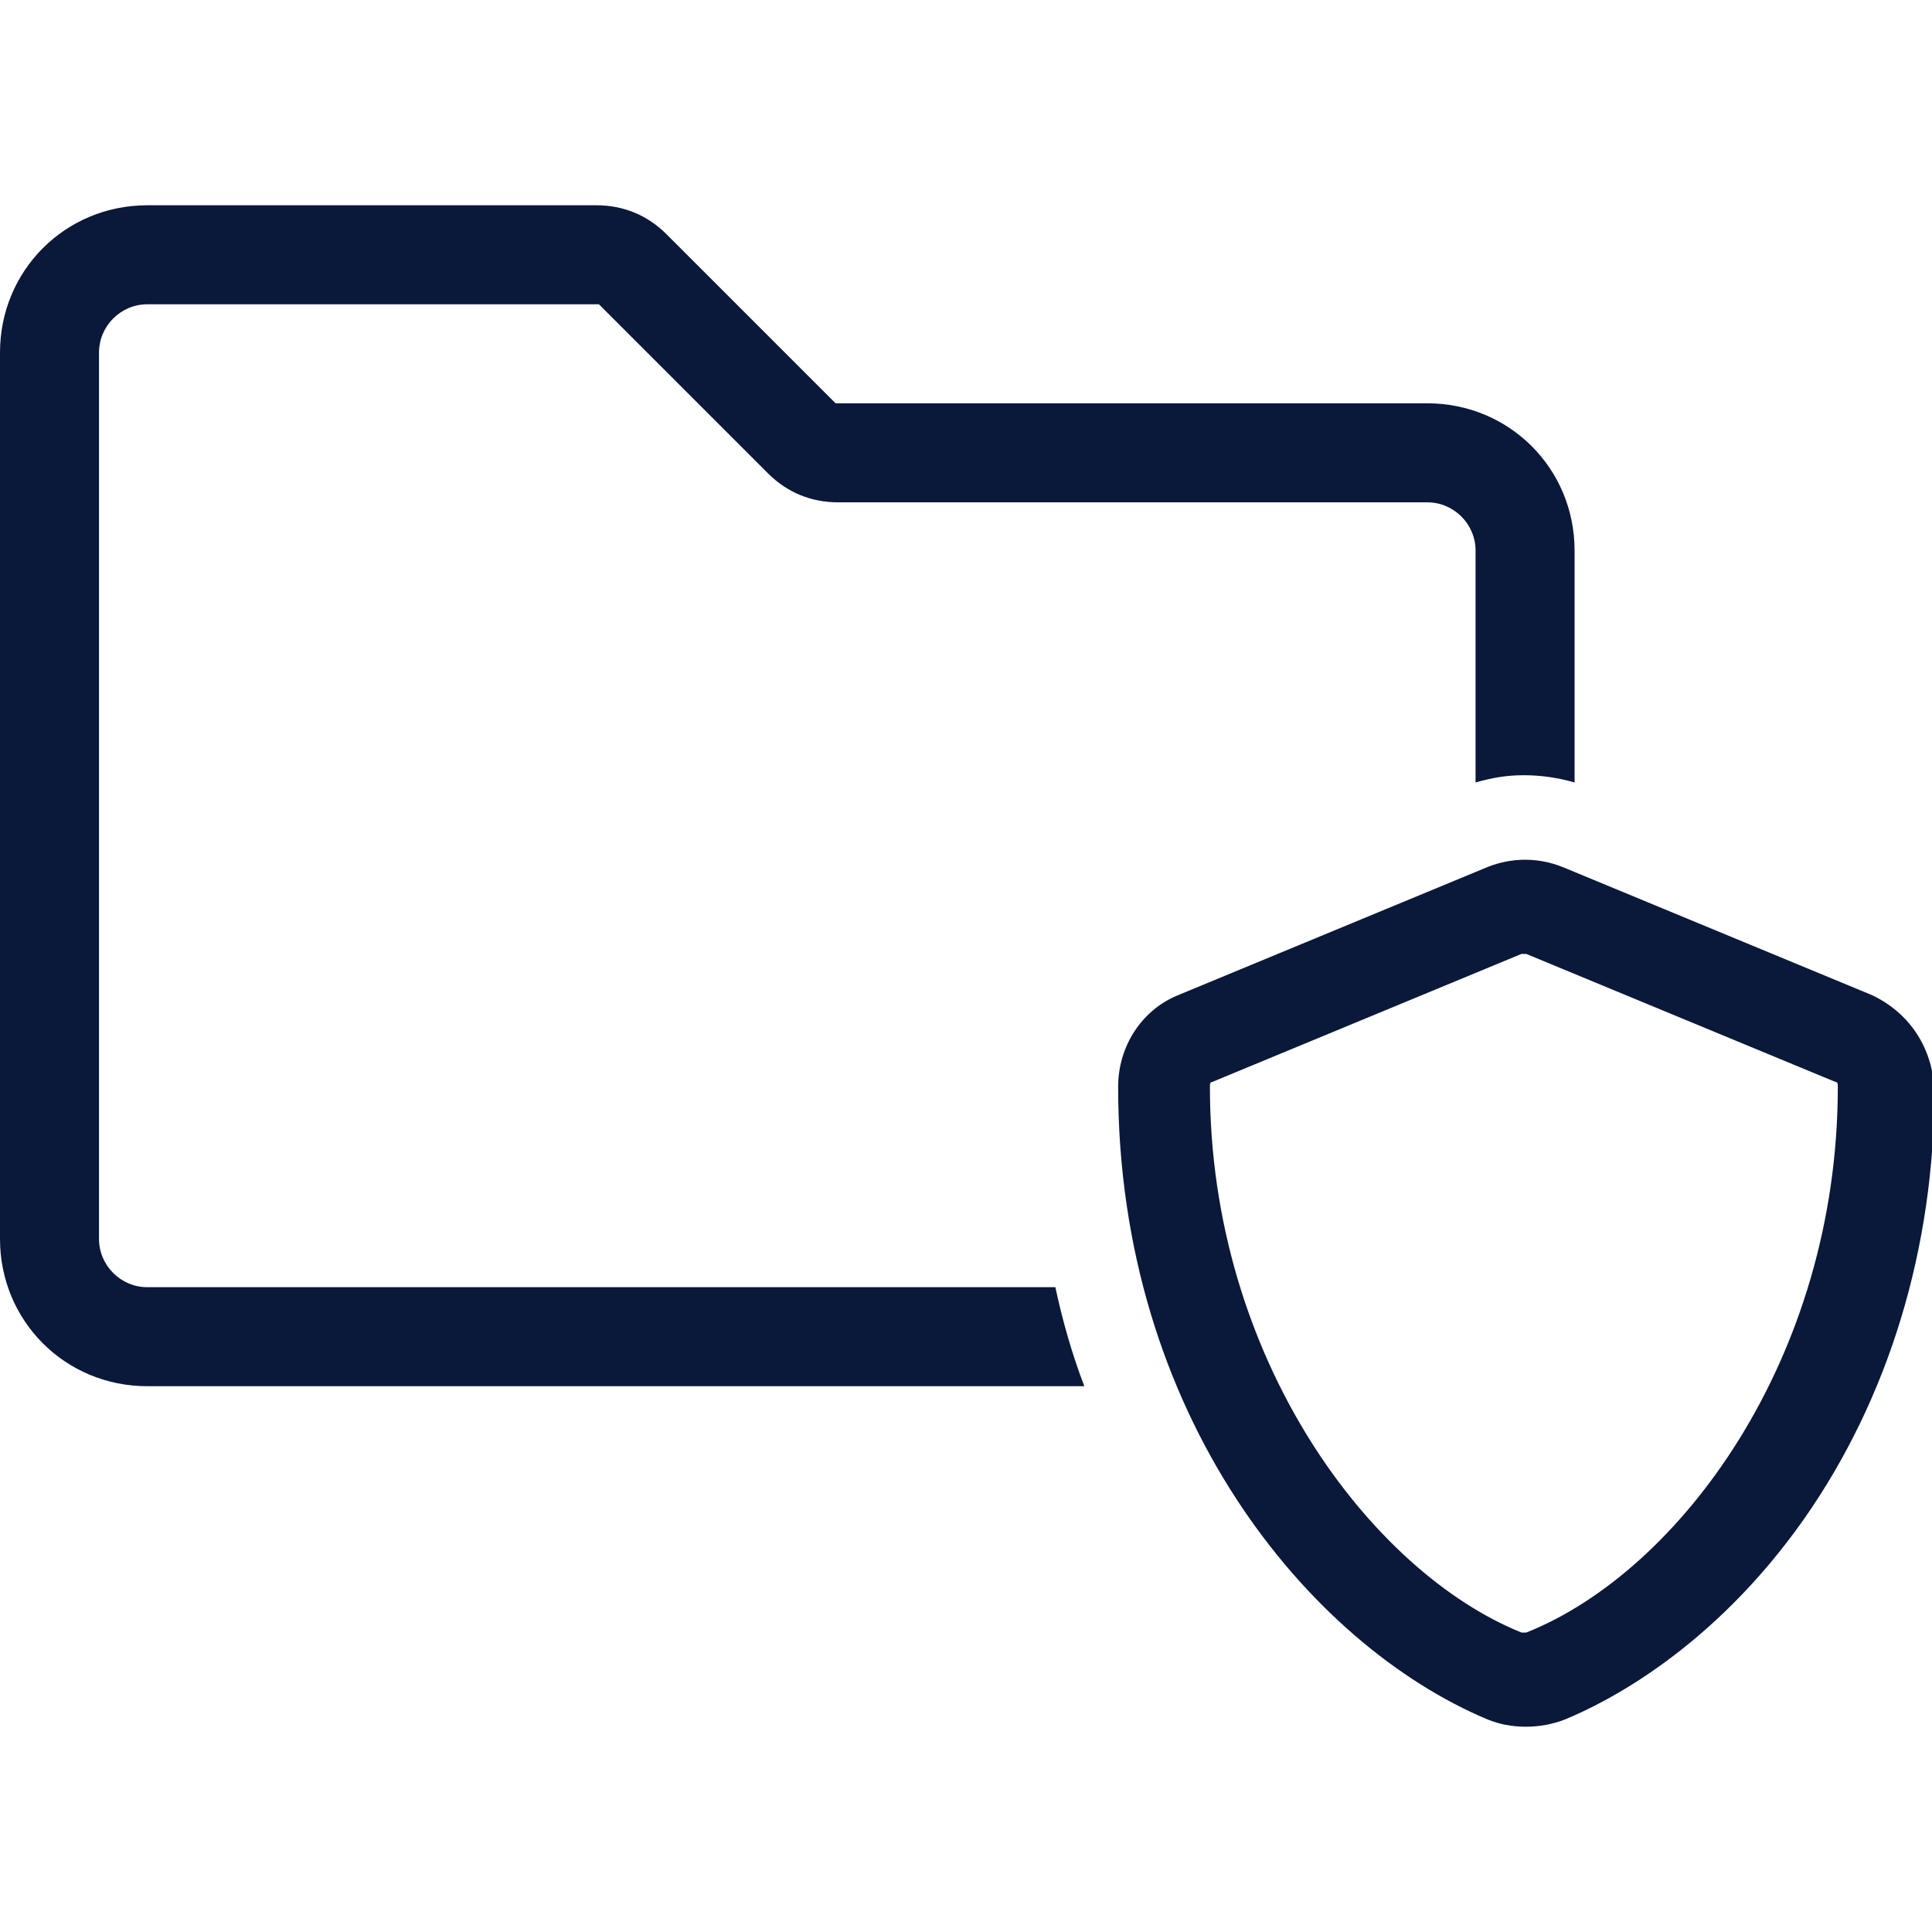
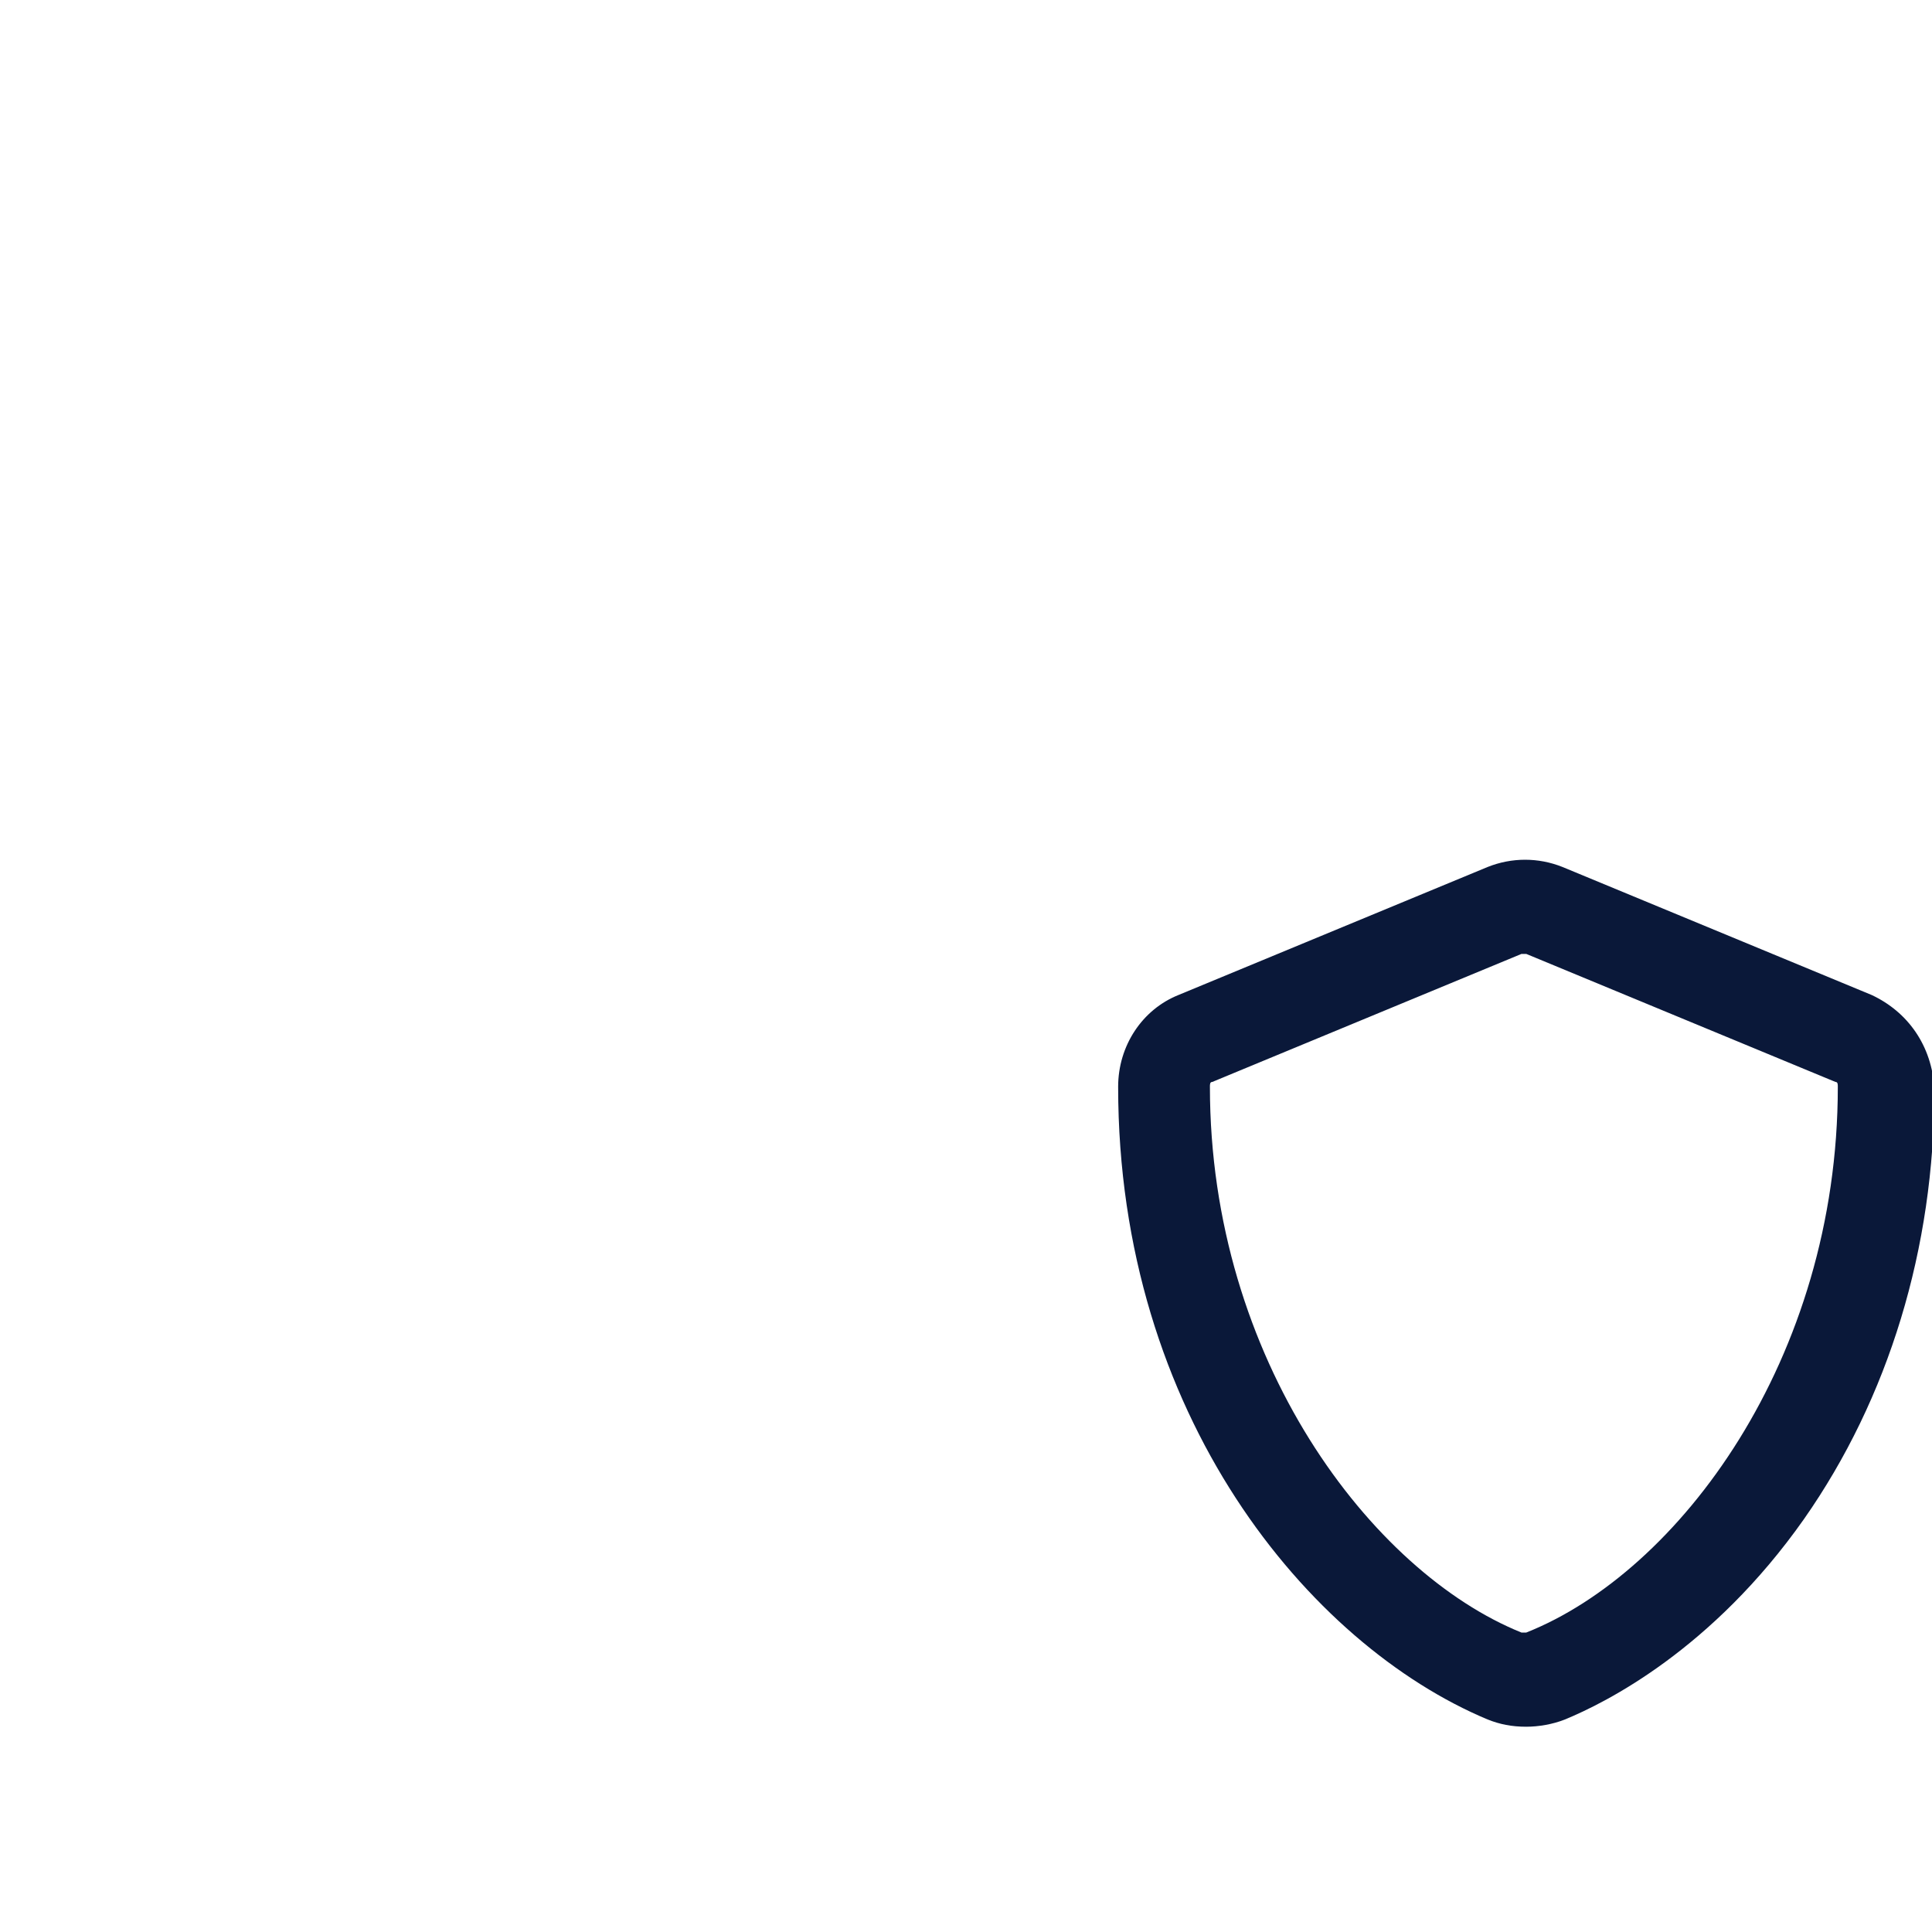
<svg xmlns="http://www.w3.org/2000/svg" version="1.1" id="Layer_1" x="0px" y="0px" viewBox="0 0 80 80" style="enable-background:new 0 0 80 80;" xml:space="preserve">
  <style type="text/css">
	.st0{fill:#0A1839;}
</style>
  <g>
    <path class="st0" d="M77.5,41.2l-12.8-5.3c-1-0.4-2.1-0.4-3.1,0l-12.8,5.3c-1.5,0.6-2.5,2.1-2.5,3.8c0,13.6,7.9,23.1,15.3,26.2   c0.5,0.2,1,0.3,1.6,0.3c0.5,0,1.1-0.1,1.6-0.3c1.7-0.7,6.1-2.9,9.9-8.3c3.5-5,5.4-11.2,5.4-17.8C80,43.3,79,41.9,77.5,41.2z    M63.2,67.6L63.2,67.6c-0.1,0-0.1,0-0.2,0C56.8,65.1,50.1,56.3,50.1,45c0-0.1,0-0.2,0.1-0.2L63,39.5c0,0,0,0,0.1,0s0.1,0,0.1,0   L76,44.8c0.1,0,0.1,0.1,0.1,0.2C76.1,56.3,69.5,65.1,63.2,67.6z" />
-     <path class="st0" d="M6.1,53.3c-1.1,0-2-0.9-2-2V14.6c0-1.1,0.9-2,2-2h18.7l7,7c0.8,0.8,1.8,1.2,2.9,1.2h24.4c1.1,0,2,0.9,2,2v9.6   c0.7-0.2,1.3-0.3,2-0.3c0.7,0,1.4,0.1,2.1,0.3v-9.6c0-3.4-2.7-6.1-6.1-6.1H34.6l-7-7c-0.8-0.8-1.8-1.2-2.9-1.2H6.1   C2.7,8.5,0,11.2,0,14.6v36.7c0,3.4,2.7,6.1,6.1,6.1h38.8c-0.5-1.3-0.9-2.7-1.2-4.1H6.1z" />
  </g>
</svg>